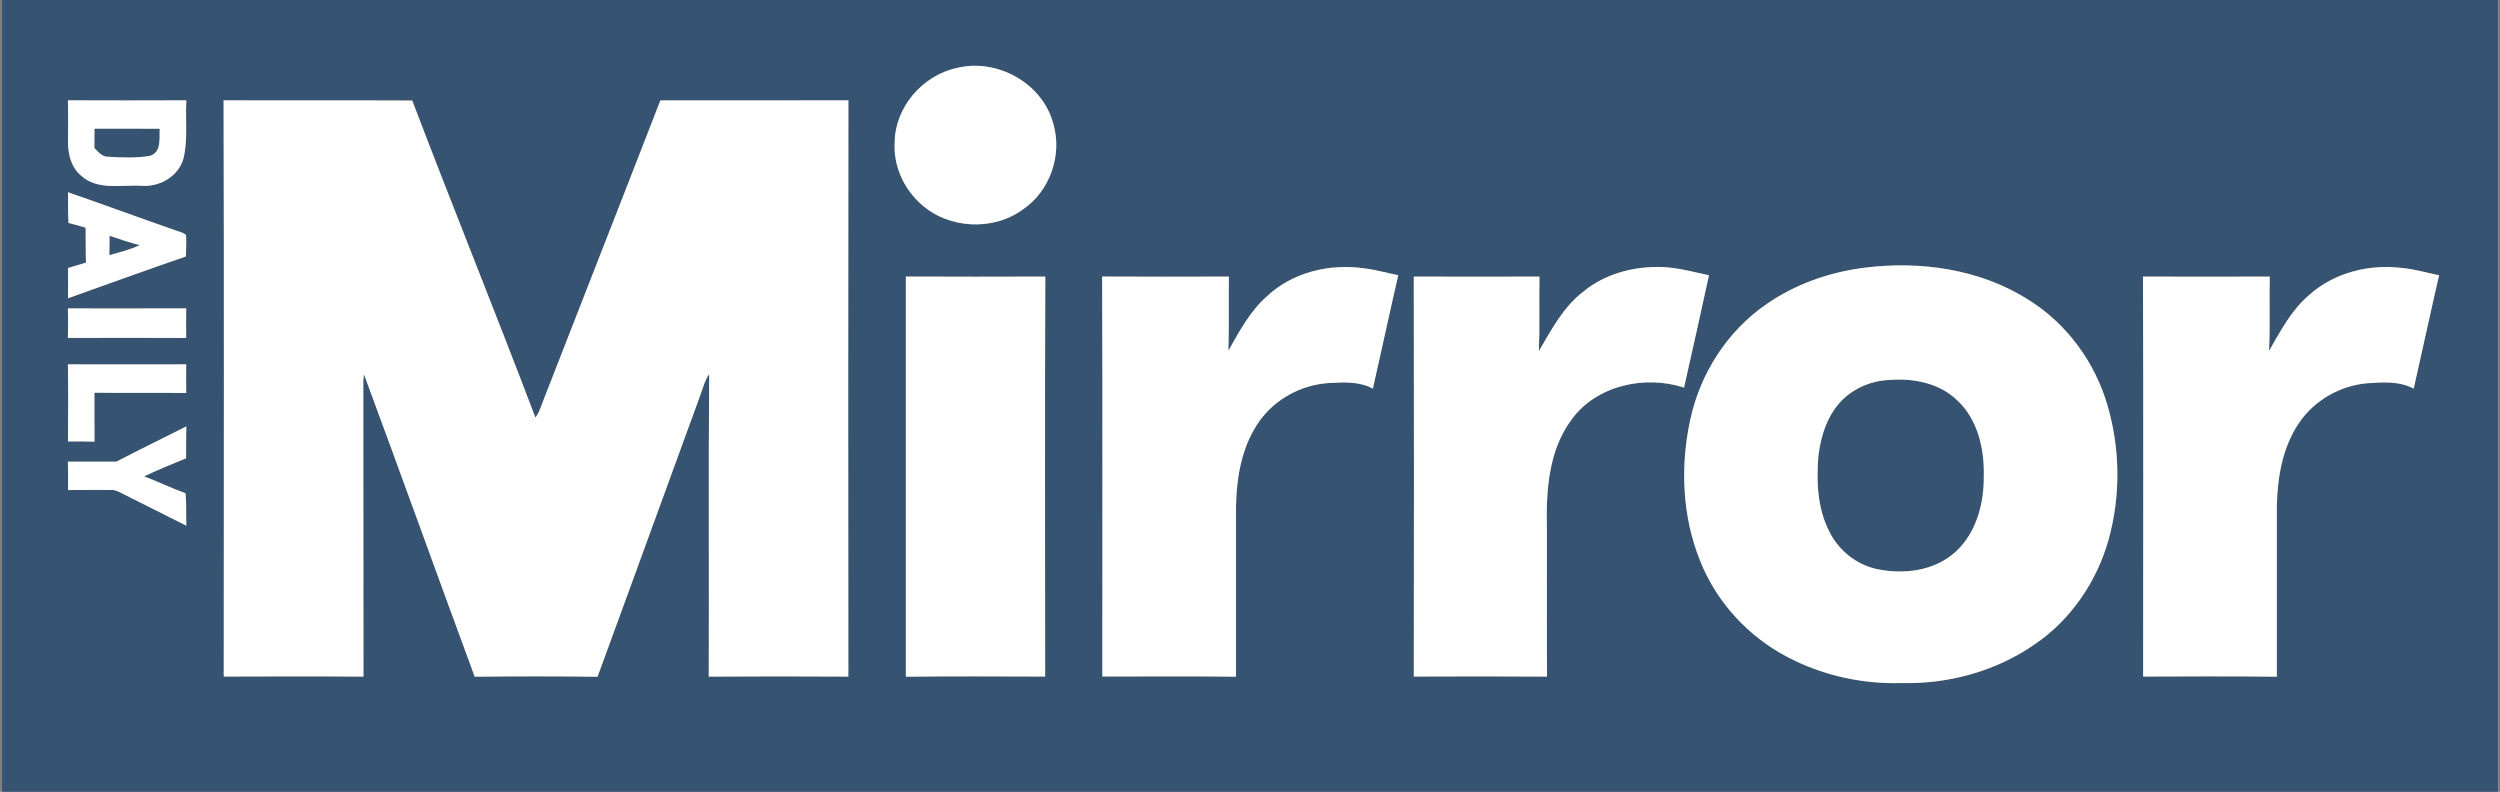
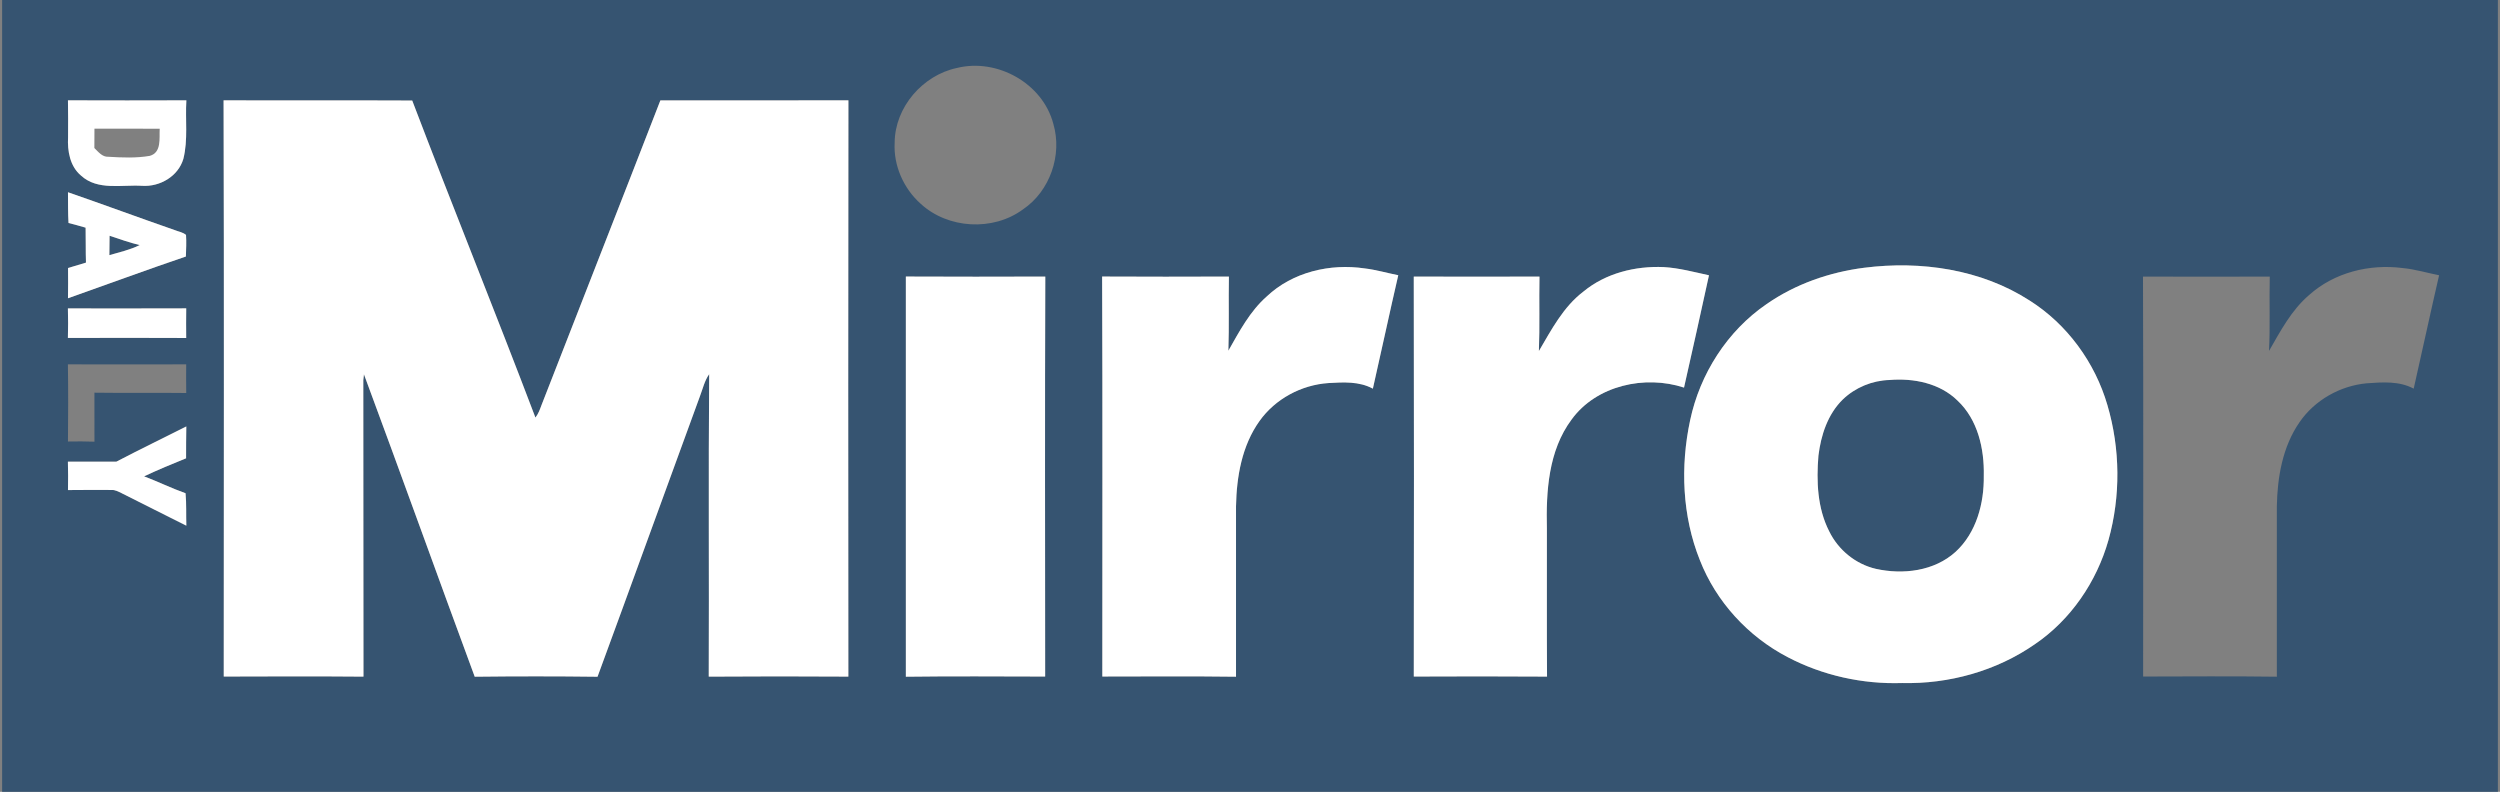
<svg xmlns="http://www.w3.org/2000/svg" width="562" height="178" viewBox="0 0 562 178" fill="none">
  <rect x="0" y="0" width="562" height="178" fill="#808080" stroke="none" />
  <g clip-path="url(#clip0_2111_24)">
    <path d="M0.477 0H561.523V178H0.477V0ZM215.121 15.278C207.416 16.901 201.177 24.102 201.12 32.046C200.825 37.191 203.114 42.361 206.938 45.777C213.077 51.469 223.248 52.035 229.978 47.06C236.028 42.972 238.852 34.833 236.789 27.845C234.412 18.731 224.172 13.032 215.121 15.278ZM15.277 22.555C15.333 25.304 15.315 28.059 15.302 30.814C15.132 33.927 15.711 37.405 18.246 39.5C21.975 42.89 27.378 41.481 31.938 41.77C35.932 42.034 40.065 39.651 41.222 35.701C42.298 31.405 41.625 26.933 41.895 22.555C33.02 22.587 24.152 22.587 15.277 22.555ZM50.26 22.549C50.386 65.728 50.304 108.907 50.298 152.086C60.771 152.055 71.237 152.011 81.709 152.105C81.659 129.89 81.716 107.674 81.671 85.459C81.709 85.126 81.785 84.471 81.816 84.144C90.213 106.762 98.352 129.487 106.717 152.124C115.913 152.017 125.121 152.011 134.323 152.13C142.053 131.11 149.651 110.046 157.362 89.025C157.998 87.365 158.388 85.578 159.425 84.107C159.23 106.769 159.425 129.437 159.325 152.105C169.785 152.023 180.251 152.036 190.711 152.099C190.685 108.913 190.654 65.734 190.723 22.549C176.634 22.605 162.539 22.555 148.45 22.574C139.594 45.425 130.612 68.231 121.731 91.069C121.366 92.044 121.02 93.051 120.36 93.868C111.321 70.043 101.736 46.418 92.666 22.599C78.533 22.524 64.394 22.624 50.26 22.549ZM15.283 43.217C15.308 45.525 15.264 47.827 15.403 50.129C16.698 50.438 17.969 50.821 19.246 51.18C19.302 53.796 19.239 56.419 19.327 59.036C17.981 59.451 16.642 59.853 15.296 60.249C15.321 62.514 15.321 64.784 15.283 67.049C24.12 63.935 32.913 60.671 41.788 57.664C41.839 56.054 41.926 54.438 41.82 52.828C41.128 52.186 40.128 52.085 39.285 51.727C31.265 48.941 23.303 45.991 15.283 43.217ZM419.06 60.193C411.261 61.187 403.6 63.854 397.121 68.363C388.284 74.414 382.139 84.05 379.938 94.491C377.718 104.875 378.158 116.002 382.127 125.915C385.768 135.242 392.951 143.073 401.814 147.696C409.701 151.847 418.695 153.835 427.595 153.545C438.099 153.803 448.76 150.847 457.415 144.834C465.516 139.337 471.328 130.789 473.982 121.411C476.743 111.549 476.643 100.907 473.75 91.082C470.957 81.49 464.711 72.898 456.239 67.546C445.339 60.514 431.765 58.57 419.06 60.193ZM284.774 66.634C280.969 69.986 278.604 74.508 276.138 78.842C276.327 73.288 276.157 67.728 276.258 62.174C266.76 62.206 257.256 62.224 247.759 62.168C247.878 92.139 247.796 122.109 247.803 152.08C257.816 152.074 267.836 151.992 277.855 152.124C277.855 139.349 277.849 126.581 277.855 113.813C277.981 107.152 279.182 100.177 283.132 94.654C286.673 89.667 292.535 86.534 298.611 86.113C301.983 85.912 305.549 85.698 308.618 87.371C310.556 78.88 312.361 70.357 314.329 61.872C311.807 61.375 309.335 60.639 306.775 60.338C299.02 59.187 290.56 61.149 284.774 66.634ZM355.949 65.546C351.42 68.992 348.76 74.125 345.942 78.918C346.156 73.338 345.967 67.753 346.074 62.174C336.658 62.212 327.236 62.212 317.814 62.174C317.877 92.145 317.864 122.116 317.82 152.086C327.802 152.048 337.784 152.023 347.772 152.099C347.703 141.016 347.759 129.94 347.741 118.857C347.539 110.461 348.074 101.328 353.276 94.334C358.867 86.604 369.811 84.257 378.567 87.132C380.472 78.729 382.341 70.307 384.177 61.885C380.812 61.155 377.466 60.243 374.013 60.042C367.61 59.765 360.955 61.407 355.949 65.546ZM519.073 66.338C515.086 69.741 512.652 74.427 510.079 78.88C510.35 73.313 510.111 67.741 510.243 62.174C500.745 62.218 491.241 62.206 481.744 62.174C481.851 92.145 481.788 122.116 481.775 152.086C491.795 152.067 501.814 151.986 511.834 152.124C511.834 139.362 511.828 126.594 511.834 113.832C511.953 107.278 513.117 100.428 516.916 94.938C520.319 89.969 526.011 86.742 531.986 86.17C535.546 85.918 539.339 85.61 542.597 87.371C544.528 78.88 546.346 70.364 548.308 61.879C545.566 61.338 542.886 60.514 540.1 60.256C532.666 59.294 524.709 61.256 519.073 66.338ZM203.636 62.168C203.636 92.151 203.636 122.141 203.636 152.124C214.071 151.986 224.512 152.067 234.953 152.086C234.94 122.116 234.877 92.145 234.984 62.174C224.537 62.206 214.083 62.224 203.636 62.168ZM15.264 69.332C15.327 71.546 15.327 73.76 15.264 75.974C24.133 75.949 32.995 75.93 41.857 75.98C41.832 73.76 41.832 71.54 41.864 69.319C32.995 69.363 24.133 69.332 15.264 69.332ZM15.264 81.905C15.352 87.685 15.333 93.472 15.277 99.252C17.264 99.215 19.246 99.215 21.233 99.29C21.233 95.617 21.233 91.95 21.227 88.277C28.108 88.377 34.983 88.258 41.864 88.346C41.832 86.201 41.839 84.05 41.857 81.905C32.995 81.937 24.127 81.924 15.264 81.905ZM26.164 103.781C22.529 103.787 18.9 103.781 15.264 103.781C15.327 105.907 15.327 108.039 15.283 110.165C18.541 110.152 21.799 110.108 25.057 110.146C25.881 110.09 26.605 110.524 27.328 110.857C32.165 113.322 37.039 115.713 41.889 118.172C41.813 115.738 41.933 113.304 41.713 110.882C38.549 109.756 35.53 108.272 32.391 107.083C35.492 105.624 38.656 104.303 41.832 103.026C41.839 100.636 41.832 98.246 41.883 95.862C36.656 98.516 31.36 101.057 26.164 103.781Z" fill="#365471" />
-     <path d="M21.233 28.927C26.12 28.933 31.014 28.933 35.901 28.933C35.775 31.072 36.373 34.286 33.662 35.04C30.605 35.562 27.466 35.43 24.378 35.242C22.988 35.323 22.101 34.141 21.214 33.273C21.233 31.826 21.233 30.38 21.233 28.927Z" fill="#365471" />
    <path d="M24.63 52.998C26.869 53.746 29.095 54.532 31.398 55.098C29.24 56.161 26.881 56.696 24.586 57.356C24.611 55.903 24.623 54.45 24.63 52.998Z" fill="#365471" />
    <path d="M424.771 85.421C430.18 84.968 436.061 86.138 440.049 90.05C444.615 94.334 446.093 100.9 445.955 106.957C446.049 113.134 444.295 119.763 439.609 124.059C434.828 128.399 427.803 129.235 421.696 127.877C417.167 126.833 413.261 123.638 411.223 119.48C408.537 114.247 408.305 108.177 408.783 102.429C409.342 97.831 410.871 93.12 414.255 89.805C417.054 87.107 420.884 85.528 424.771 85.421Z" fill="#365471" />
-     <path d="M215.121 15.278C224.172 13.032 234.412 18.731 236.789 27.845C238.852 34.833 236.028 42.971 229.977 47.06C223.247 52.035 213.077 51.469 206.938 45.777C203.114 42.361 200.824 37.191 201.12 32.046C201.177 24.102 207.416 16.901 215.121 15.278Z" fill="white" />
    <path d="M15.277 22.555C24.152 22.587 33.02 22.587 41.895 22.555C41.625 26.933 42.298 31.405 41.222 35.701C40.065 39.651 35.932 42.035 31.938 41.77C27.378 41.481 21.975 42.89 18.246 39.5C15.711 37.405 15.132 33.927 15.302 30.814C15.315 28.059 15.333 25.304 15.277 22.555ZM21.233 28.927C21.233 30.38 21.233 31.826 21.214 33.273C22.101 34.141 22.988 35.323 24.378 35.242C27.466 35.43 30.605 35.562 33.662 35.04C36.373 34.286 35.775 31.072 35.901 28.933C31.014 28.933 26.12 28.933 21.233 28.927Z" fill="white" />
    <path d="M50.26 22.549C64.393 22.624 78.533 22.524 92.666 22.599C101.736 46.418 111.321 70.043 120.36 93.868C121.02 93.051 121.366 92.044 121.731 91.069C130.612 68.231 139.594 45.425 148.45 22.574C162.539 22.555 176.634 22.605 190.723 22.549C190.654 65.734 190.685 108.913 190.71 152.099C180.251 152.036 169.784 152.023 159.325 152.105C159.425 129.437 159.23 106.769 159.425 84.107C158.387 85.578 157.997 87.365 157.362 89.025C149.651 110.046 142.053 131.11 134.323 152.13C125.121 152.011 115.913 152.017 106.717 152.124C98.352 129.487 90.213 106.762 81.816 84.144C81.784 84.471 81.709 85.126 81.671 85.459C81.715 107.674 81.659 129.89 81.709 152.105C71.237 152.011 60.77 152.055 50.298 152.086C50.304 108.907 50.386 65.728 50.26 22.549Z" fill="white" />
    <path d="M15.283 43.217C23.302 45.991 31.265 48.941 39.285 51.727C40.127 52.085 41.128 52.186 41.819 52.828C41.926 54.438 41.838 56.054 41.788 57.664C32.913 60.671 24.12 63.935 15.283 67.049C15.321 64.784 15.321 62.514 15.296 60.249C16.642 59.853 17.981 59.451 19.327 59.035C19.239 56.419 19.302 53.796 19.245 51.18C17.969 50.821 16.698 50.437 15.402 50.129C15.264 47.827 15.308 45.525 15.283 43.217ZM24.63 52.997C24.623 54.45 24.611 55.903 24.585 57.356C26.881 56.696 29.24 56.161 31.397 55.098C29.095 54.532 26.869 53.746 24.63 52.997Z" fill="white" />
    <path d="M419.06 60.193C431.765 58.57 445.339 60.514 456.239 67.546C464.711 72.898 470.957 81.49 473.749 91.082C476.643 100.906 476.743 111.549 473.982 121.411C471.328 130.789 465.516 139.337 457.415 144.834C448.76 150.847 438.099 153.803 427.595 153.545C418.695 153.835 409.701 151.847 401.814 147.696C392.951 143.073 385.768 135.242 382.127 125.914C378.158 116.002 377.717 104.875 379.938 94.491C382.139 84.05 388.284 74.414 397.121 68.363C403.6 63.853 411.261 61.187 419.06 60.193ZM424.771 85.421C420.884 85.528 417.054 87.107 414.255 89.805C410.871 93.12 409.342 97.831 408.783 102.429C408.305 108.177 408.537 114.247 411.223 119.48C413.261 123.638 417.167 126.833 421.695 127.877C427.803 129.235 434.828 128.399 439.609 124.059C444.294 119.763 446.049 113.134 445.955 106.957C446.093 100.9 444.615 94.334 440.049 90.05C436.061 86.138 430.18 84.968 424.771 85.421Z" fill="white" />
    <path d="M284.774 66.634C290.56 61.149 299.02 59.187 306.775 60.338C309.335 60.639 311.807 61.375 314.329 61.872C312.361 70.357 310.555 78.88 308.618 87.371C305.549 85.698 301.983 85.912 298.611 86.113C292.535 86.534 286.673 89.667 283.132 94.654C279.182 100.177 277.981 107.152 277.855 113.813C277.849 126.581 277.855 139.349 277.855 152.124C267.835 151.992 257.816 152.074 247.803 152.08C247.796 122.109 247.878 92.139 247.759 62.168C257.256 62.224 266.76 62.206 276.257 62.174C276.157 67.728 276.327 73.288 276.138 78.842C278.603 74.508 280.968 69.986 284.774 66.634Z" fill="white" />
    <path d="M355.949 65.546C360.955 61.407 367.61 59.765 374.013 60.042C377.466 60.243 380.812 61.155 384.177 61.885C382.341 70.307 380.472 78.729 378.567 87.132C369.811 84.257 358.867 86.604 353.276 94.334C348.074 101.328 347.539 110.461 347.741 118.857C347.759 129.94 347.703 141.016 347.772 152.099C337.784 152.023 327.802 152.048 317.82 152.086C317.864 122.116 317.877 92.145 317.814 62.174C327.236 62.212 336.658 62.212 346.074 62.174C345.967 67.753 346.156 73.338 345.942 78.918C348.76 74.125 351.42 68.992 355.949 65.546Z" fill="white" />
-     <path d="M519.073 66.338C524.709 61.256 532.666 59.293 540.1 60.256C542.886 60.514 545.566 61.337 548.308 61.878C546.346 70.363 544.528 78.88 542.597 87.371C539.339 85.61 535.546 85.918 531.986 86.169C526.011 86.742 520.319 89.969 516.916 94.937C513.117 100.428 511.953 107.278 511.834 113.832C511.828 126.594 511.834 139.362 511.834 152.124C501.814 151.985 491.795 152.067 481.775 152.086C481.788 122.115 481.851 92.145 481.744 62.174C491.241 62.206 500.745 62.218 510.243 62.174C510.11 67.74 510.349 73.313 510.079 78.88C512.652 74.427 515.086 69.741 519.073 66.338Z" fill="white" />
    <path d="M203.636 62.168C214.083 62.225 224.537 62.206 234.984 62.174C234.877 92.145 234.94 122.116 234.953 152.086C224.512 152.067 214.071 151.986 203.636 152.124C203.636 122.141 203.636 92.151 203.636 62.168Z" fill="white" />
    <path d="M15.264 69.332C24.133 69.332 32.995 69.363 41.864 69.319C41.832 71.54 41.832 73.76 41.857 75.98C32.995 75.93 24.133 75.949 15.264 75.974C15.327 73.76 15.327 71.546 15.264 69.332Z" fill="white" />
-     <path d="M15.264 81.905C24.126 81.924 32.995 81.937 41.857 81.905C41.838 84.05 41.832 86.201 41.864 88.346C34.983 88.258 28.108 88.377 21.227 88.277C21.233 91.95 21.233 95.617 21.233 99.29C19.246 99.215 17.264 99.215 15.277 99.252C15.333 93.472 15.352 87.686 15.264 81.905Z" fill="white" />
    <path d="M26.164 103.781C31.36 101.057 36.656 98.516 41.882 95.862C41.832 98.246 41.838 100.636 41.832 103.026C38.656 104.303 35.492 105.624 32.391 107.083C35.53 108.271 38.549 109.756 41.713 110.882C41.933 113.303 41.813 115.737 41.889 118.172C37.039 115.712 32.165 113.322 27.328 110.857C26.605 110.523 25.881 110.089 25.057 110.146C21.799 110.108 18.541 110.152 15.283 110.165C15.327 108.039 15.327 105.907 15.264 103.781C18.9 103.781 22.529 103.787 26.164 103.781Z" fill="white" />
  </g>
  <defs>
    <clipPath id="clip0_2111_24">
      <rect width="562" height="178" fill="white" />
    </clipPath>
  </defs>
</svg>